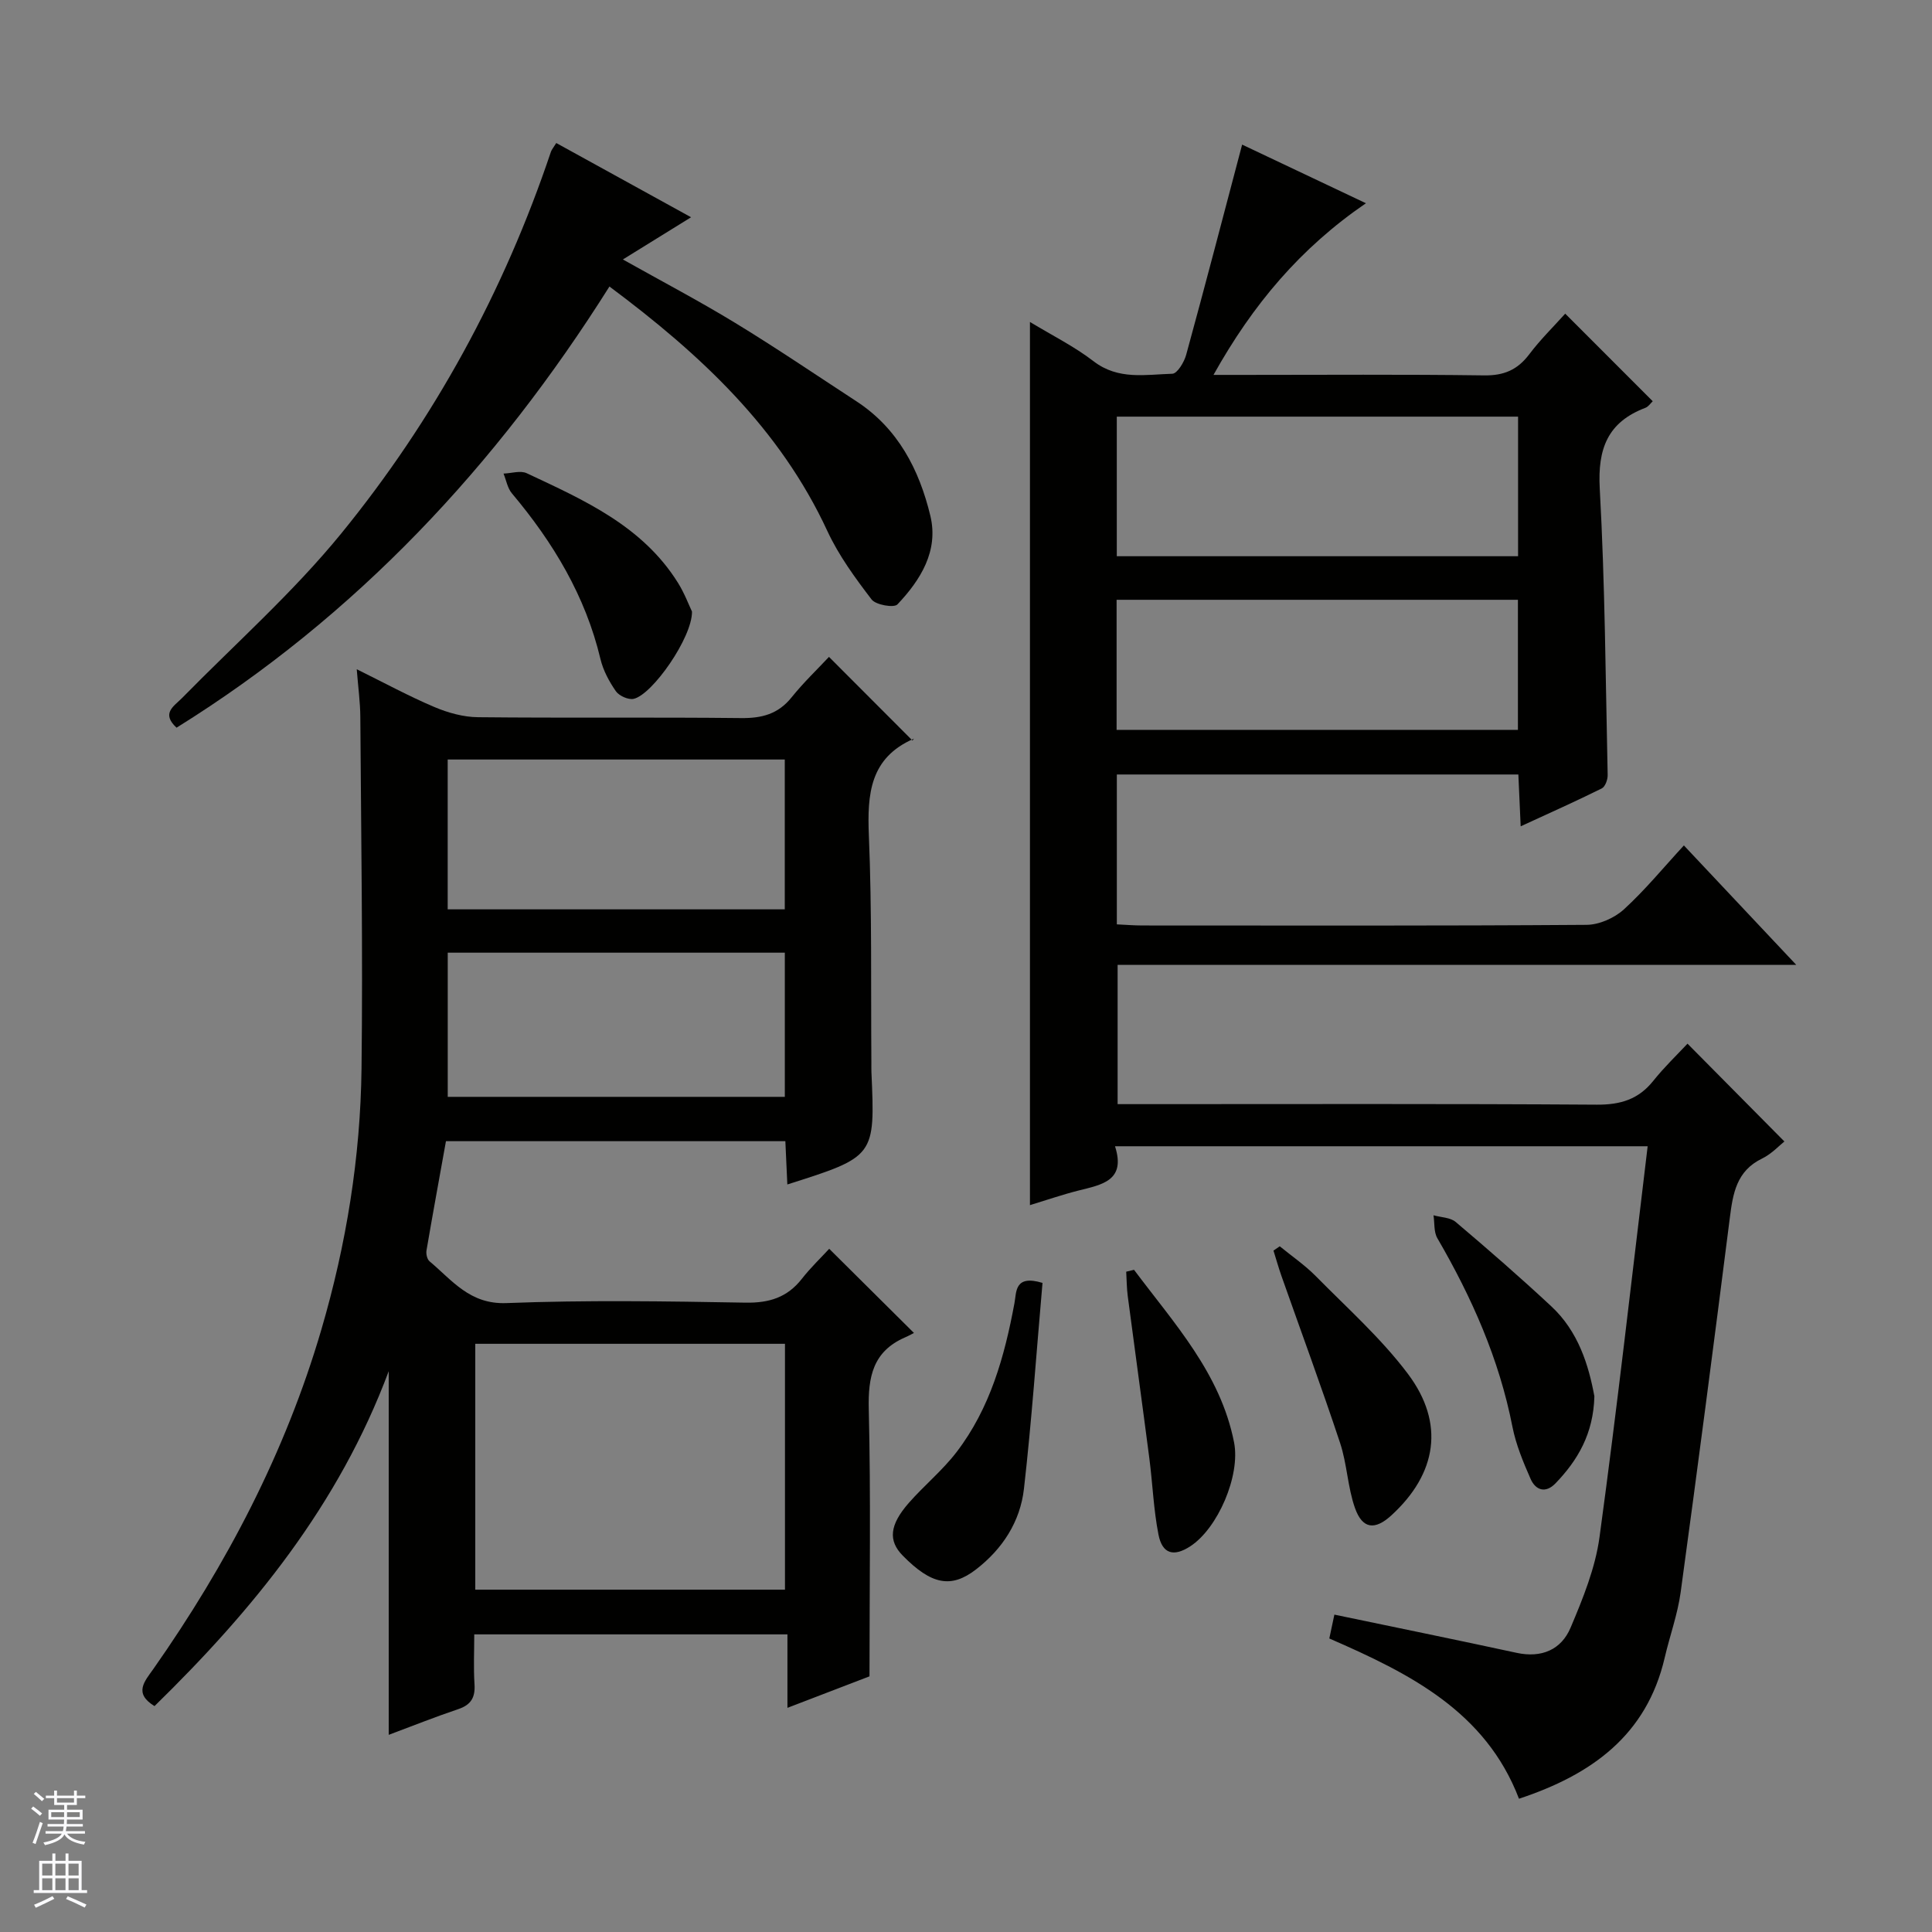
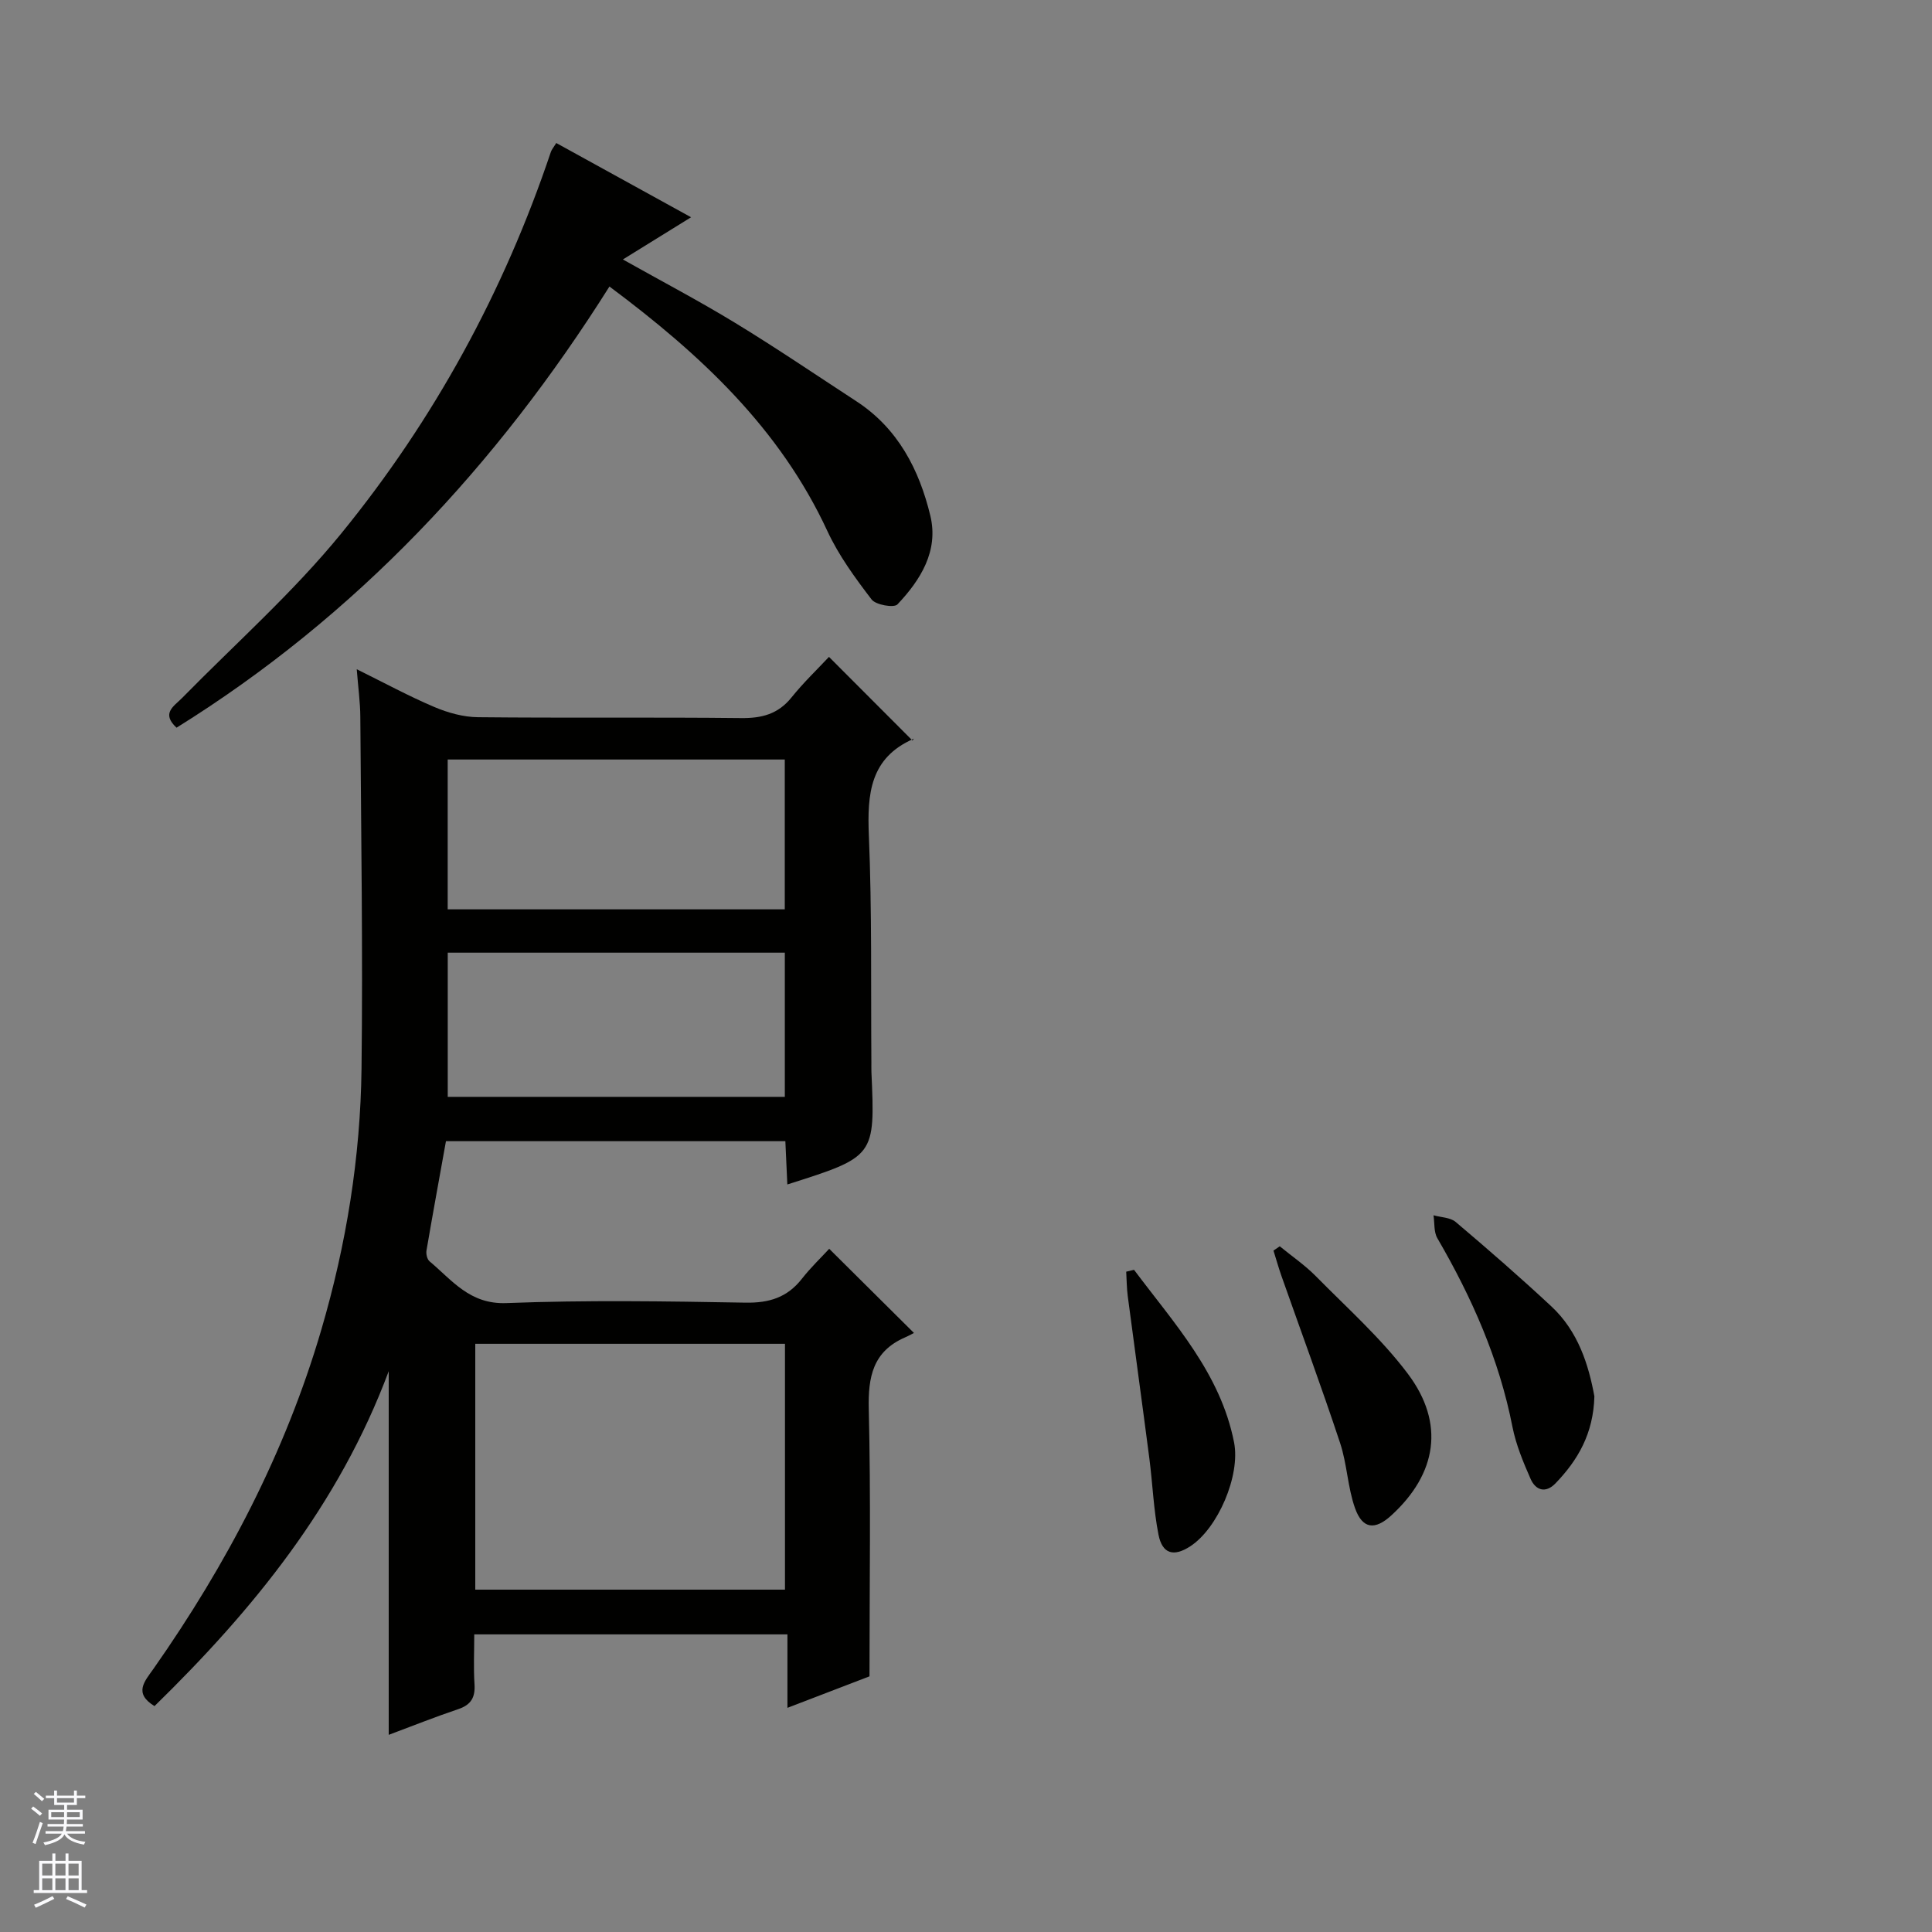
<svg xmlns="http://www.w3.org/2000/svg" enable-background="new 0 0 400 400" viewBox="0 0 400 400">
  <rect x="0" y="0" width="400" height="400" fill="#808080" stroke="none" />
  <g fill="#010100">
-     <path d="m348.63 175.04c8.1 8.61 15.34 16.3 23.27 24.73-47.37 0-93.74 0-140.51 0v28.83h5.73c31.16 0 62.32-.1 93.48.11 4.9.03 8.63-1.09 11.7-4.94 2.28-2.85 4.94-5.4 7.08-7.69 6.9 6.96 13.39 13.52 20.06 20.25-1.01.79-2.62 2.56-4.63 3.54-5.29 2.56-6.03 7.22-6.67 12.29-3.28 25.85-6.65 51.7-10.18 77.52-.63 4.57-2.25 9-3.3 13.52-3.74 16.11-15.19 24.25-30.17 29.21-6.92-18.08-22.63-25.94-39.27-33.18.37-1.73.72-3.41 1.05-4.94 12.77 2.67 25.26 5.21 37.72 7.91 5.17 1.12 9.25-.64 11.18-5.2 2.56-6.05 5.13-12.37 6-18.81 3.65-26.78 6.67-53.64 9.96-80.87-37.18 0-73.41 0-110.28 0 2.32 7.17-2.77 7.96-7.56 9.17-3.33.84-6.59 1.97-10.05 3.02 0-61.11 0-121.62 0-182.85 4.57 2.77 9.18 5.06 13.18 8.14 5.11 3.93 10.77 2.74 16.3 2.58 1.02-.03 2.46-2.41 2.87-3.94 3.93-14.34 7.68-28.74 11.58-43.5 7.98 3.78 16.45 7.79 25.63 12.14-13.57 9.29-23.39 20.92-31.56 35.54h6.04c16.66 0 33.33-.13 49.99.1 4.09.06 6.91-1.14 9.34-4.36 2.28-3.03 5.02-5.71 7.45-8.42 6.14 6.14 12.01 12.02 18.12 18.13-.41.38-.88 1.12-1.53 1.37-7.8 2.96-9.89 8.46-9.44 16.68 1.09 19.75 1.21 39.56 1.64 59.34.02.95-.51 2.43-1.23 2.78-5.32 2.64-10.75 5.06-16.78 7.84-.18-3.96-.32-7.19-.48-10.73-27.79 0-55.34 0-83.13 0v31.03c1.75.08 3.51.23 5.27.23 30.66.01 61.32.09 91.98-.13 2.62-.02 5.76-1.41 7.73-3.2 4.41-4.03 8.21-8.68 12.42-13.24zm-117.41-59.88h83.08c0-9.85 0-19.27 0-28.9-27.81 0-55.34 0-83.08 0zm-.04 9.02v26.93h83.09c0-9.24 0-18 0-26.93-27.74 0-55.16 0-83.09 0z" />
    <path d="m163.01 245.23c-.14-3.17-.27-5.94-.41-8.96-23.38 0-46.48 0-70.27 0-1.33 7.43-2.73 15.02-4.03 22.63-.12.71.13 1.82.63 2.24 4.7 3.93 8.32 8.95 15.93 8.65 16.47-.64 32.98-.38 49.47-.09 4.91.09 8.66-1.07 11.69-4.94 1.84-2.35 4.02-4.43 5.66-6.21 5.86 5.82 11.36 11.28 17.54 17.42-.09.05-.94.53-1.83.92-6.67 2.9-7.69 8.17-7.52 14.91.44 18.12.15 36.25.15 55.27-4.68 1.8-10.48 4.02-16.99 6.52 0-5.41 0-10.13 0-15.21-21.75 0-42.96 0-64.84 0 0 3.43-.17 6.88.05 10.31.18 2.74-.71 4.28-3.37 5.17-4.82 1.62-9.56 3.52-14.39 5.32 0-25.11 0-49.79 0-75.29-10.36 27.73-28.1 49.42-48.49 69.34-4.4-2.69-2.03-5.14-.23-7.7 15.18-21.64 27.33-44.83 34.78-70.27 5.16-17.61 8.09-35.68 8.31-54.02.29-24.28-.09-48.57-.25-72.85-.02-2.96-.43-5.92-.74-9.83 5.77 2.85 10.81 5.59 16.07 7.82 2.81 1.19 5.99 2.08 9.02 2.11 18.16.19 36.32-.02 54.47.18 4.31.05 7.68-.82 10.46-4.28 2.49-3.1 5.4-5.87 7.75-8.39 6.01 6.02 11.6 11.62 17.29 17.32.46-.63.39-.42.26-.37-9.06 3.94-9.65 11.41-9.29 20.05.65 15.63.4 31.31.52 46.96.01.67-.02 1.33.01 2 .77 17.5.77 17.5-17.41 23.27zm-64.61 32.99v50.9h64.12c0-17.21 0-33.95 0-50.9-21.4 0-42.48 0-64.12 0zm-5.71-89.95h69.79c0-10.52 0-20.72 0-31.02-23.4 0-46.45 0-69.79 0zm.01 38.82h69.79c0-10.25 0-19.99 0-29.85-23.39 0-46.45 0-69.79 0z" />
    <path d="m115.17 29.61c9.27 5.11 18.22 10.03 27.91 15.37-5.03 3.11-9.34 5.78-14.12 8.74 7.98 4.48 15.75 8.56 23.23 13.12 8.51 5.18 16.76 10.79 25.1 16.23 8.63 5.62 13.03 14.17 15.33 23.72 1.74 7.27-2.02 13.28-6.82 18.35-.71.75-4.47.11-5.34-1.02-3.41-4.46-6.8-9.09-9.15-14.15-9.84-21.25-26.2-36.54-45.13-50.65-23.35 37.07-52.46 68.23-89.63 91.34-3.22-2.99-.57-4.41 1.15-6.15 11.06-11.27 22.98-21.84 32.92-34.02 19.24-23.59 33.71-50.1 43.44-79.06.16-.47.51-.85 1.11-1.82z" />
-     <path d="m215.84 265.61c-1.25 14.25-2.23 28.47-3.84 42.61-.77 6.81-4.42 12.47-9.95 16.73-5.13 3.95-9.22 3.16-15.16-2.89-3.01-3.07-2.75-6.31 1.27-10.9 3.18-3.62 6.98-6.73 9.89-10.53 6.94-9.06 9.93-19.77 11.98-30.81.44-2.31-.03-5.98 5.81-4.21z" />
    <path d="m264.96 258.03c2.5 2.05 5.21 3.9 7.47 6.19 6.51 6.61 13.54 12.87 19.07 20.23 7.7 10.26 5.98 20.67-3.42 29.28-3.4 3.12-5.99 2.87-7.54-1.49-1.53-4.32-1.64-9.13-3.09-13.49-3.84-11.59-8.08-23.06-12.14-34.58-.61-1.73-1.1-3.5-1.65-5.25.44-.3.87-.59 1.3-.89z" />
    <path d="m330.1 289.09c-.2 7.75-3.44 13.23-8.05 18.02-2.06 2.14-4.13 1.44-5.17-.95-1.52-3.46-3.01-7.05-3.74-10.73-2.74-14.03-8.42-26.81-15.55-39.07-.76-1.3-.55-3.15-.8-4.75 1.55.44 3.47.44 4.59 1.38 6.71 5.68 13.35 11.46 19.79 17.46 5.6 5.2 7.74 12.17 8.93 18.64z" />
-     <path d="m143.27 126.62c.07 5.38-8.24 17.25-12.09 18.07-1.1.23-3-.62-3.67-1.58-1.39-2-2.63-4.31-3.19-6.66-3.11-13.07-9.8-24.16-18.34-34.31-.91-1.08-1.17-2.72-1.73-4.09 1.62-.05 3.5-.69 4.81-.07 11.86 5.56 23.96 10.91 31.31 22.69 1.36 2.18 2.28 4.66 2.9 5.95z" />
    <path d="m234.79 262.9c8.29 11.09 17.89 21.41 20.71 35.73 1.35 6.86-3.35 17.81-9.09 21.53-3.41 2.21-5.77 1.58-6.56-2.44-1.02-5.18-1.21-10.53-1.89-15.78-1.45-11.2-3-22.38-4.47-33.58-.22-1.67-.22-3.38-.32-5.07.55-.14 1.08-.26 1.62-.39z" />
  </g>
  <path d="m6.45 374.46.42-.45c.65.47 1.27.95 1.85 1.44l-.45.49c-.66-.56-1.26-1.06-1.83-1.48m.93 7.33-.63-.26c.55-1.36 1.05-2.8 1.52-4.33.19.1.38.19.59.27-.46 1.29-.95 2.73-1.48 4.32m-.38-10.38.44-.42c.43.34 1.01.82 1.74 1.44l-.49.49c-.53-.51-1.09-1.01-1.69-1.51m2.5.35h1.72v-1.04h.59v1.04h3.52v-1.04h.59v1.04h1.75v.53h-1.75v1.42h-2.03v.97h3.22v2.03h-3.24c0 .35-.01.66-.03.93h3.32v.53h-3.37c-.03.27-.08.58-.15.94h3.96v.53h-3.71c.67.92 1.93 1.48 3.79 1.68-.13.24-.23.44-.29.59-2.13-.38-3.48-1.08-4.04-2.12-.43.97-1.77 1.72-4.03 2.23-.09-.19-.2-.37-.33-.55 2.1-.42 3.37-1.03 3.81-1.83h-3.36v-.53h3.58c.08-.29.13-.61.16-.94h-3.33v-.53h3.39c.02-.27.04-.58.04-.93h-3.23v-2.03h3.25v-.97h-2.07v-1.42h-1.73zm1.12 3.44v1h2.65c.01-.3.02-.44.01-.4v-.25-.35zm1.19-2h3.52v-.91h-3.52zm4.71 2h-2.63v.59c0 .15-.01.28-.01.4h2.64z" fill="#fafafc" />
  <path d="m13.55 383.74h.63v1.52h2.72v6.07h1.13v.6h-11.05v-.6h1.13v-6.07h2.73v-1.52h.63v1.52h2.1v-1.52zm-2.68 8.83.38.56c-1.24.63-2.53 1.25-3.85 1.85-.1-.21-.21-.42-.34-.63 1.36-.55 2.63-1.15 3.81-1.78m-2.13-4.27h2.1v-2.45h-2.1zm0 3.04h2.1v-2.46h-2.1zm2.72-3.04h2.1v-2.45h-2.1zm0 3.04h2.1v-2.46h-2.1zm6.07 3.6c-1.41-.71-2.7-1.3-3.86-1.78l.35-.56c1.45.62 2.75 1.19 3.88 1.72zm-1.25-9.09h-2.1v2.45h2.1zm-2.09 5.49h2.1v-2.46h-2.1z" fill="#fafafc" />
</svg>